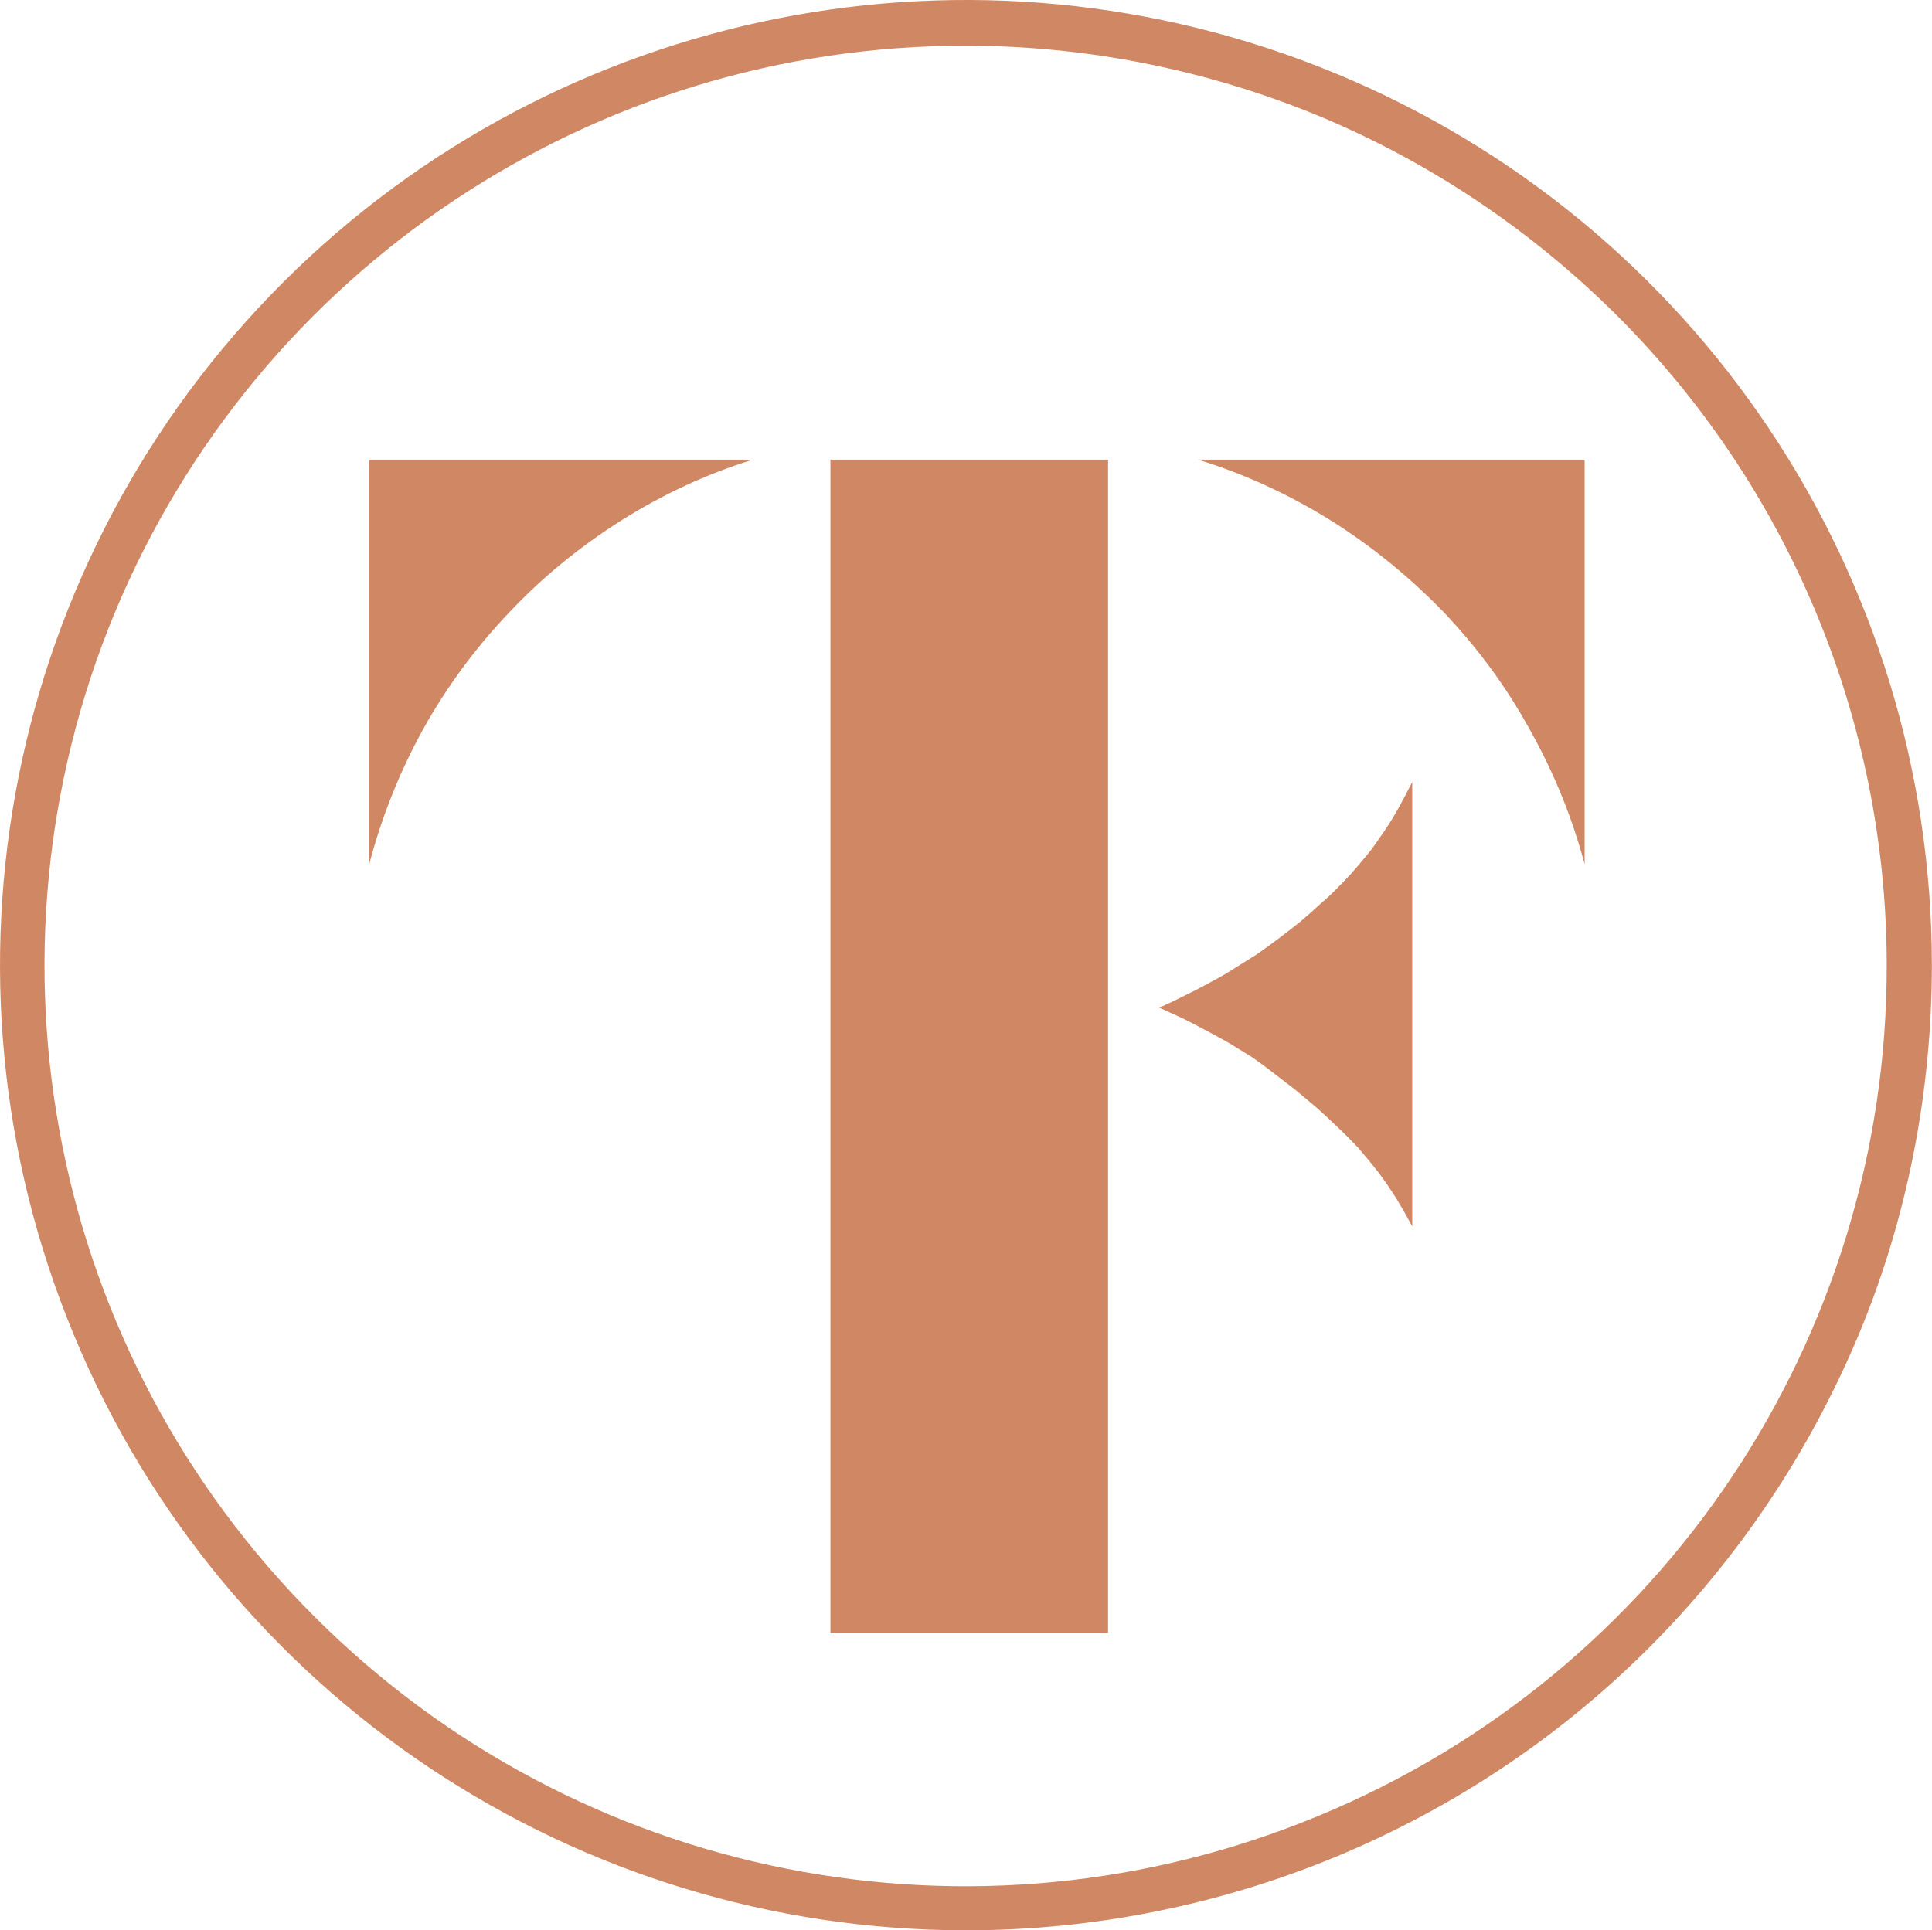
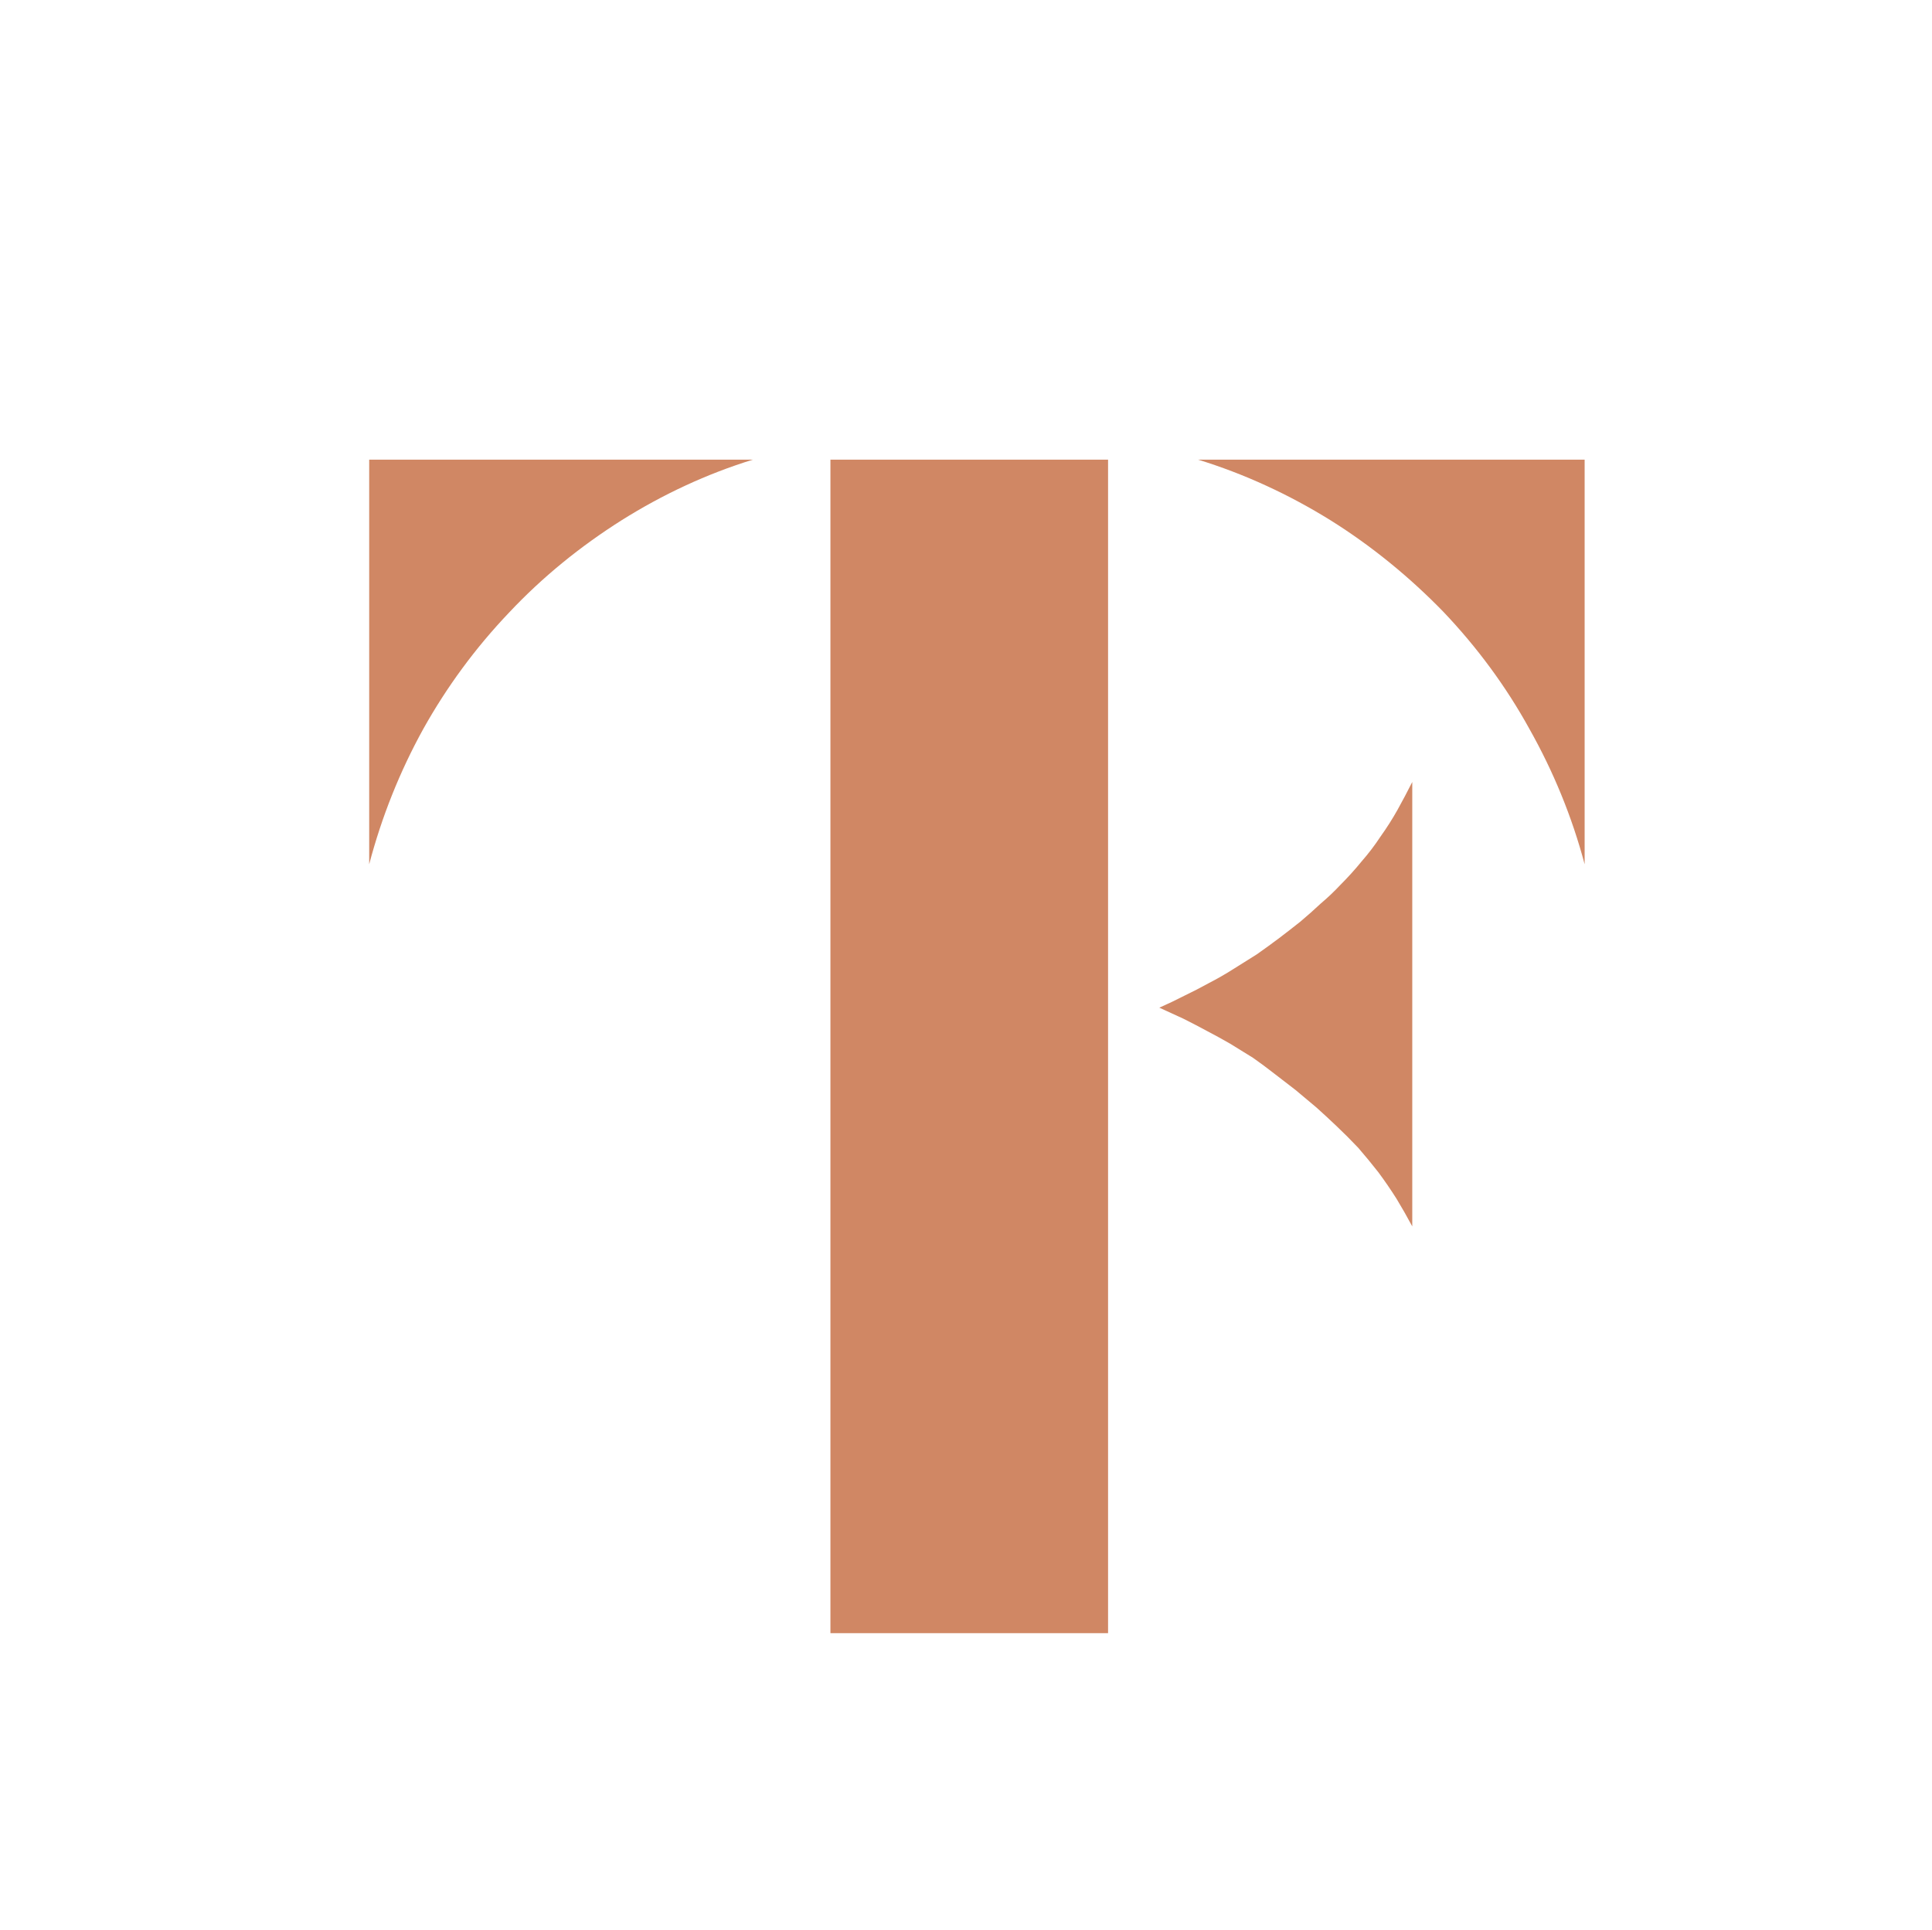
<svg xmlns="http://www.w3.org/2000/svg" version="1.2" viewBox="0 0 1549 1548" width="1549" height="1548">
  <title>TFBANK</title>
  <style>
		.s0 { fill: #d08764 } 
	</style>
-   <path fill-rule="evenodd" class="s0" d="m774.7 1548c-313.5 0-595.9-188.5-715.7-478-119.8-289-53.8-621.8 167.9-843.5 221.6-221.3 554.8-287.3 844.2-167.5 289.4 119.9 477.8 401.9 477.8 715 0 101.5-19.6 202.5-58.5 296-39.4 94.1-96.2 179.3-168.4 251.5-71.7 71.7-156.9 128.5-250.9 167.5-94 38.9-195 59-296.4 59zm0-1511.3c-299-0.4-568.3 179.3-682.9 455.2-114.1 276-51.1 593.4 160.5 804.7 211.1 211.2 528.9 274.1 804.8 159.6 276.3-114.2 456-383.5 455.6-682.2 0-96.6-19.3-192.8-56.4-282.1-37.2-89.6-91.4-170.5-160.1-239.1-68.6-68.3-149.9-122.9-239.5-160.1-89.2-36.7-185.4-56-282-56z" />
  <path fill-rule="evenodd" class="s0" d="m1089 920.5q8.3 9.6 16.2 19.7 7.4 10 14.4 21 6.6 10.9 12.7 22.3v-356.4q-5.7 11.3-11.8 22.3-6.1 10.9-13.6 21.4-6.9 10.5-15.3 20.1-7.8 9.6-17 18.8-7.4 7.9-15.7 14.9-7.9 7.4-16.2 14.4-8.8 7-17.5 13.6-8.7 6.5-17.5 12.7-9.6 6.1-18.8 11.8-9.6 6.1-19.7 11.3-9.6 5.3-19.6 10.1-10.1 5.2-20.1 9.6 9.6 4.4 19.2 8.8 9.6 4.8 19.2 10 9.2 4.8 18.4 10.1 9.2 5.7 18.3 11.3 8.8 6.2 17.1 12.7 8.7 6.6 17 13.1 8.4 7 16.7 14 7.8 7 15.7 14.5 9.2 8.7 17.9 17.9zm-485.3-551.9h-307.7v324.5c10-38 24.5-74.3 43.3-108.4 18.8-33.7 41.9-65.2 69-93.6 26.7-28.4 56.9-52.9 90.1-73.9 32.8-20.6 68.2-37.2 105.3-48.6zm666.8 324.5v-324.5h-310c37.2 11.4 73 28 106.2 48.6 32.8 20.5 63.4 45.5 90.5 73.4 27.1 28.5 50.3 59.9 69.1 94.1 19.2 34.1 34.1 70.4 44.2 108.4zm-604.7-324.5v941.1h222.6v-941.1z" />
</svg>